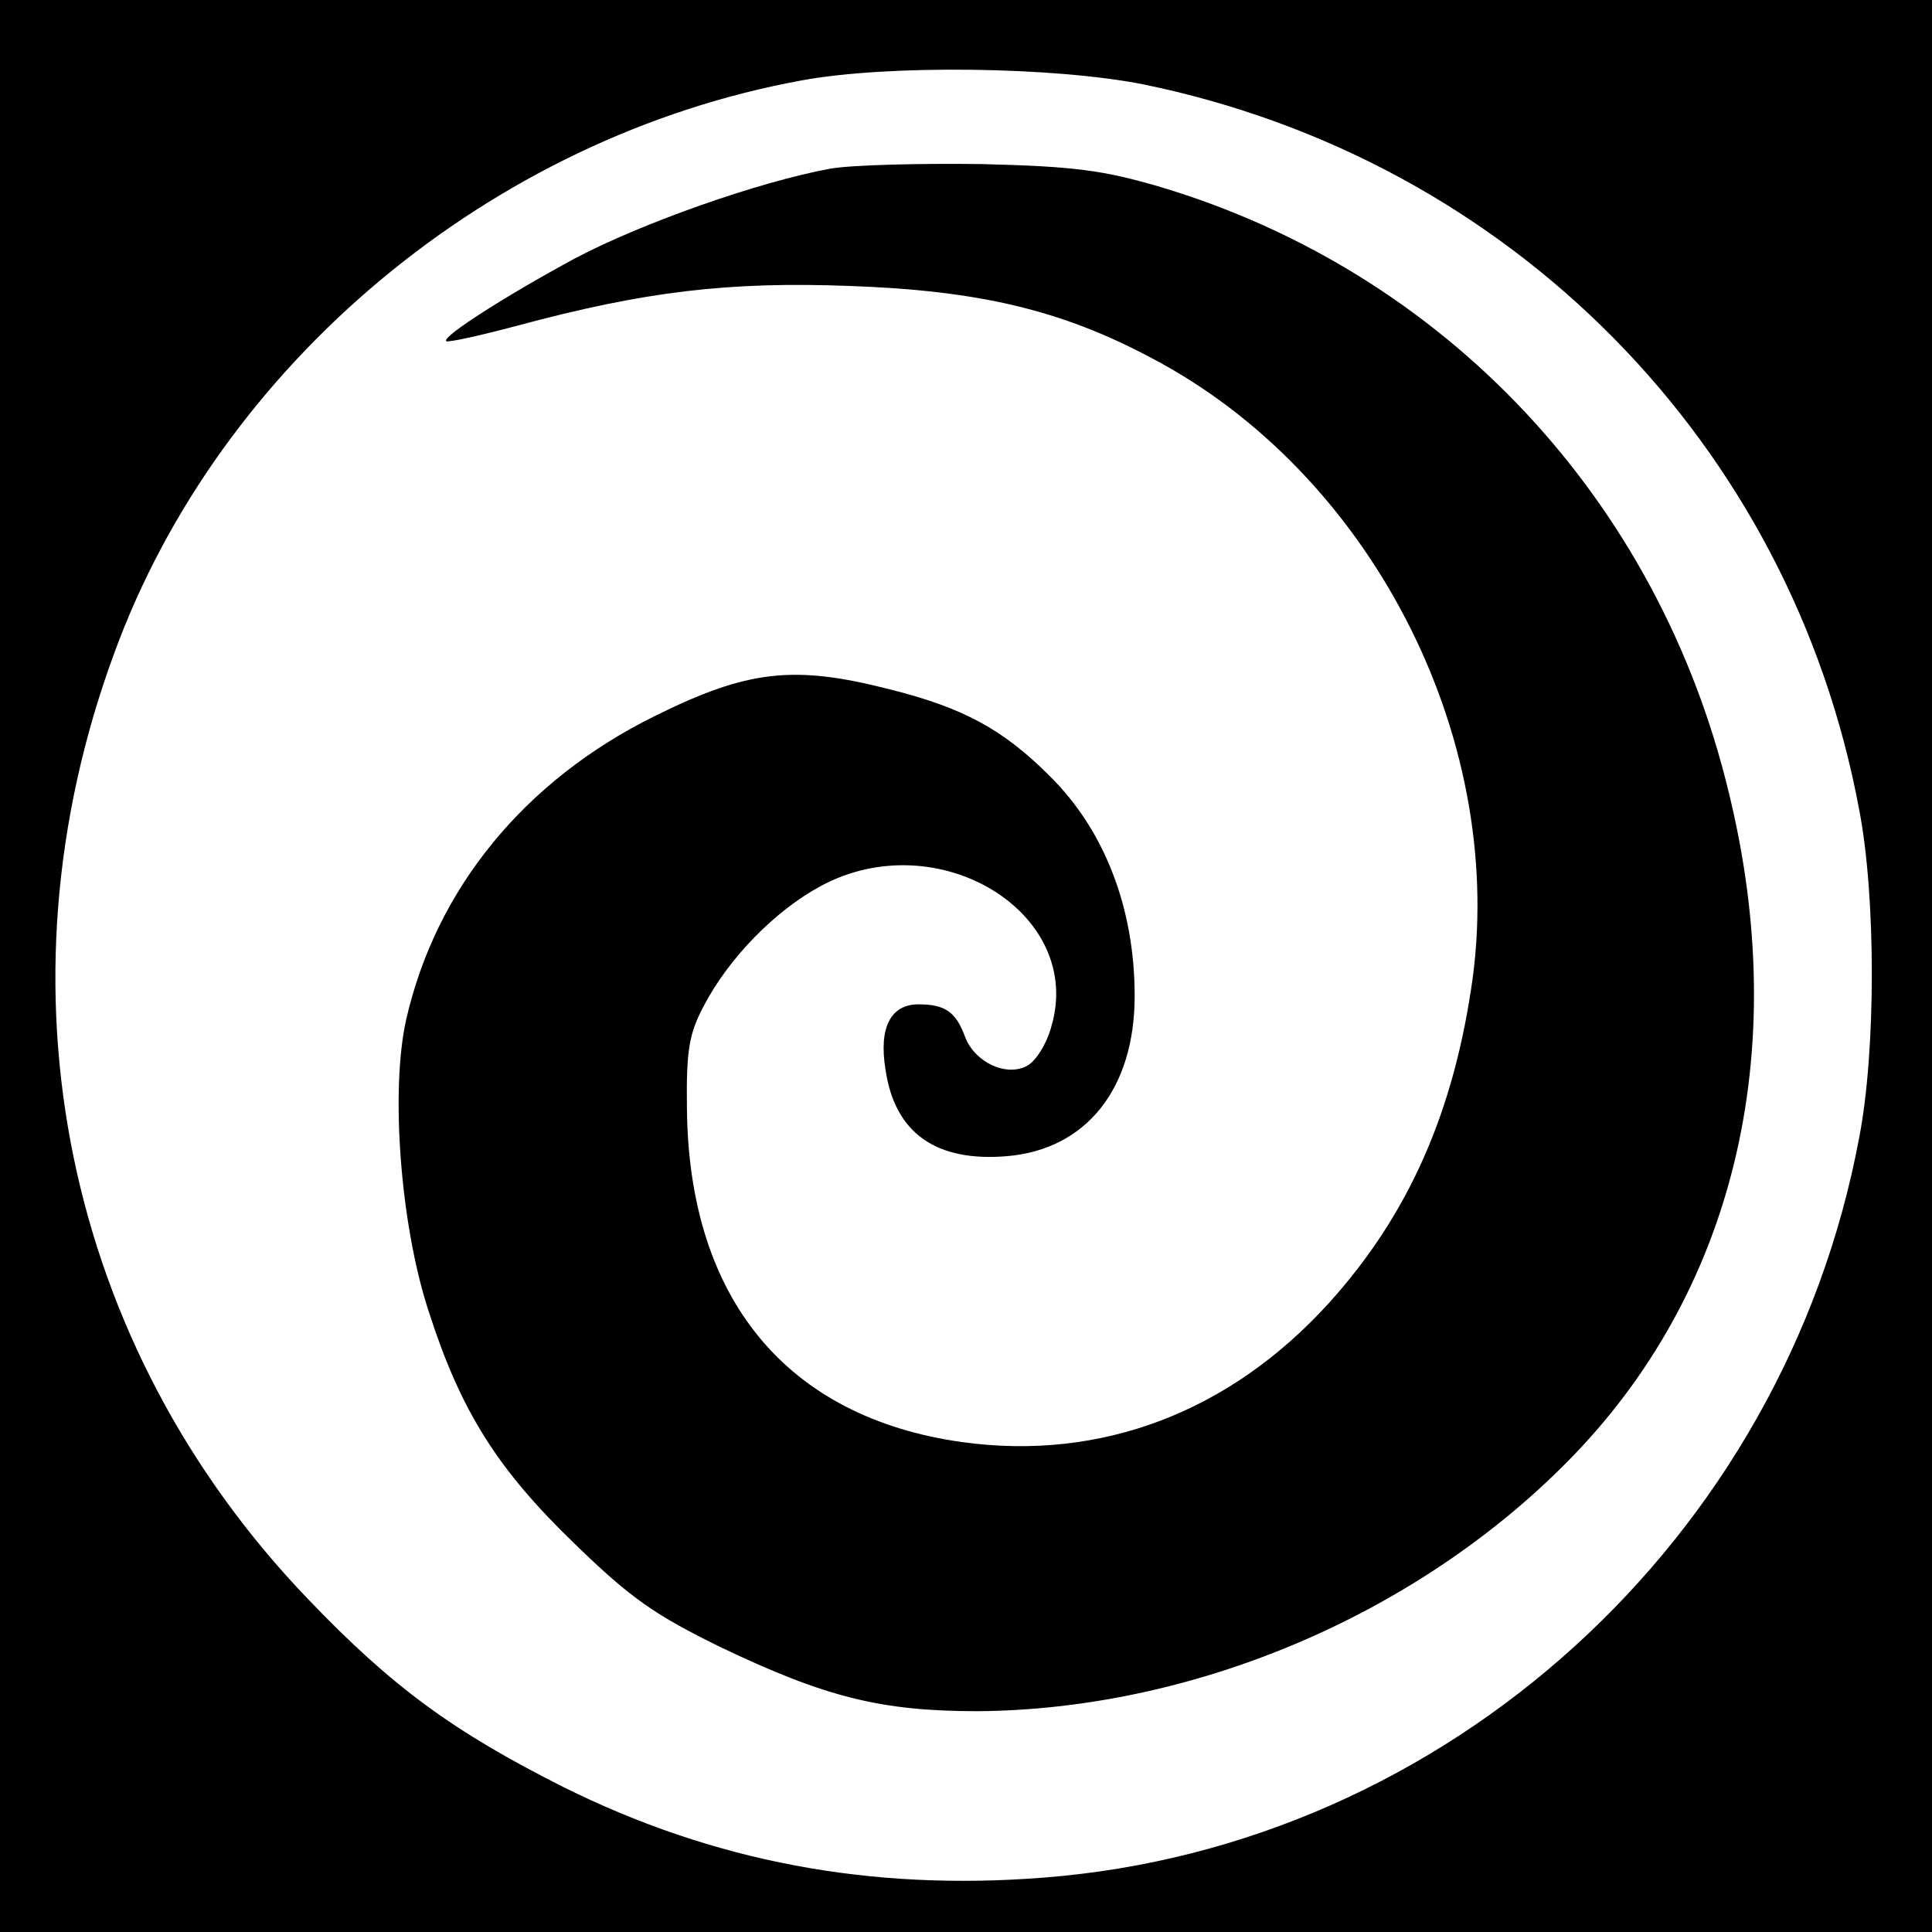
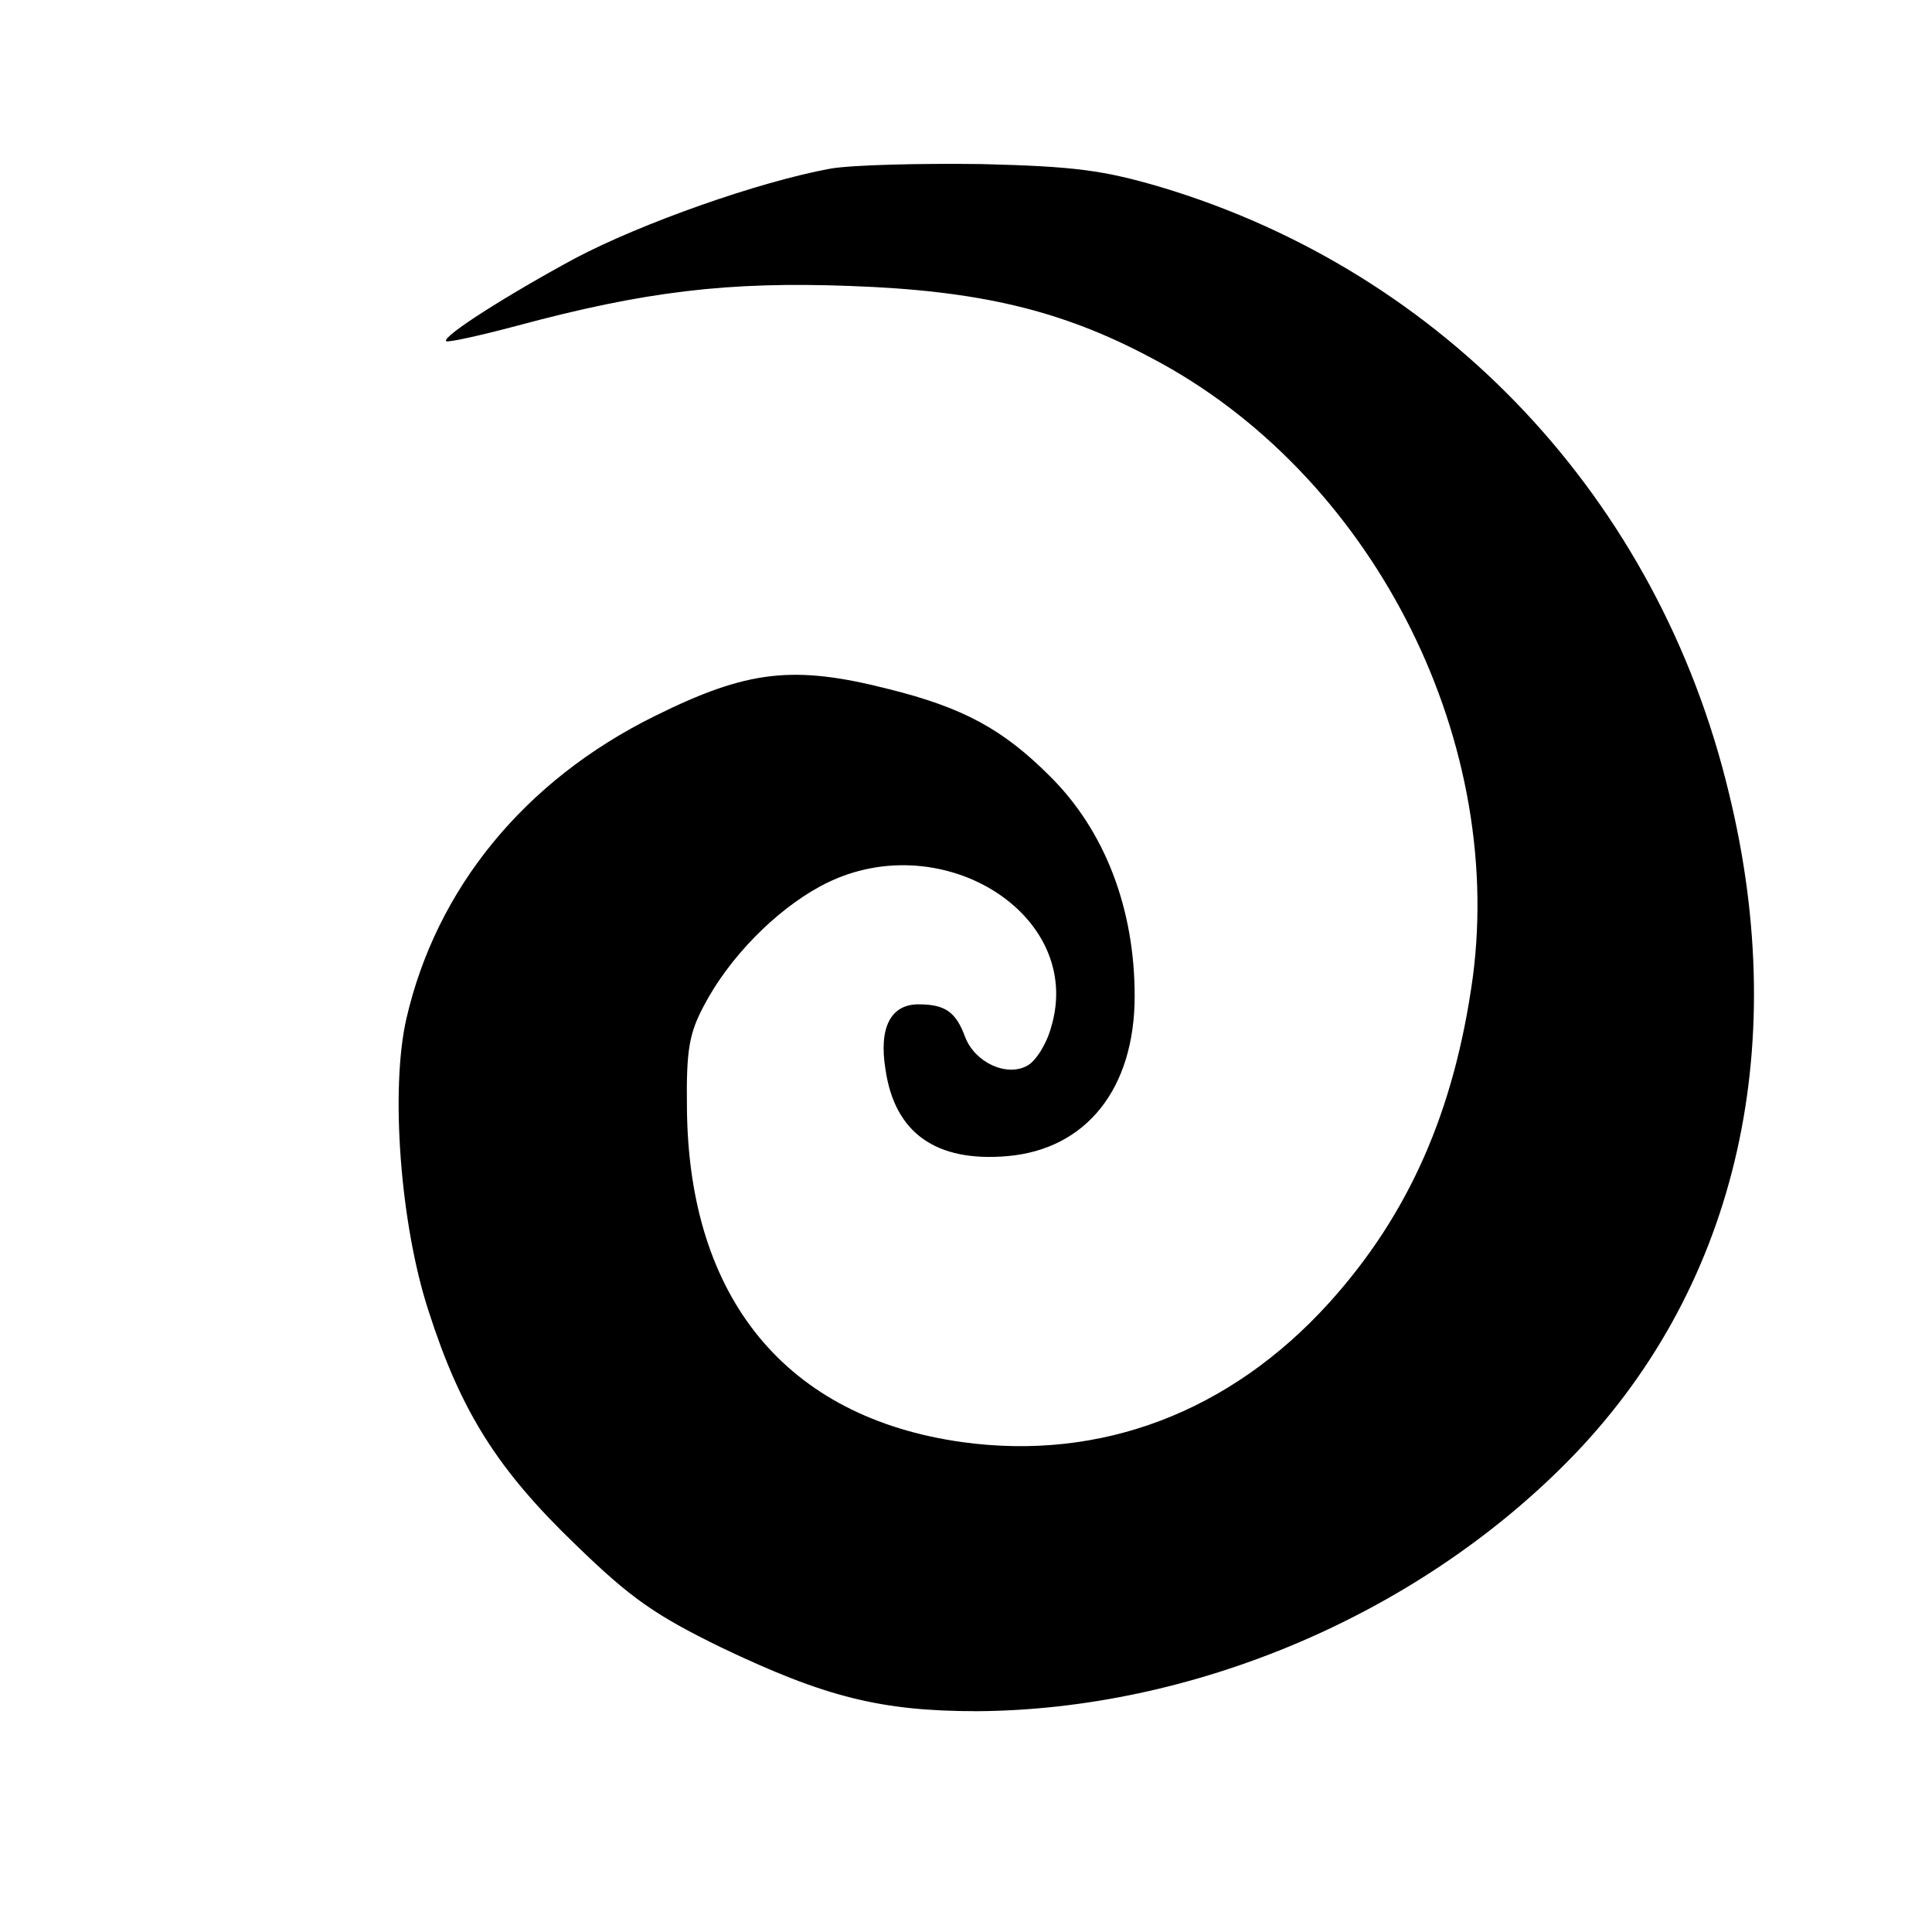
<svg xmlns="http://www.w3.org/2000/svg" version="1.0" width="252pt" height="252pt" viewBox="0 0 252 252" preserveAspectRatio="xMidYMid meet">
  <g transform="translate(0,252) scale(0.1,-0.1)" fill="#000000" stroke="none">
-     <path d="M0 1260 l0 -1260 1260 0 1260 0 0 1260 0 1260 -1260 0 -1260 0 0 -1260z m1491 1150 c479 -98 845 -468 934 -946 22 -113 22 -315 0 -428 -98 -524 -538 -924 -1063 -965 -227 -18 -432 21 -627 118 -143 72 -223 130 -333 245 -318 331 -414 797 -253 1234 138 378 492 673 896 747 113 21 330 18 446 -5z" />
    <path d="M1083 2300 c-93 -17 -246 -71 -333 -117 -87 -47 -174 -102 -168 -108 2 -2 43 7 92 20 167 45 276 58 435 52 167 -6 275 -31 393 -94 284 -149 461 -490 419 -808 -24 -174 -83 -309 -188 -425 -129 -142 -297 -206 -478 -181 -229 32 -357 187 -359 436 -1 76 3 97 22 133 33 63 93 124 152 156 153 83 346 -35 301 -184 -6 -22 -20 -44 -31 -50 -27 -15 -68 4 -81 37 -12 33 -26 43 -61 43 -36 0 -52 -30 -43 -85 12 -83 66 -121 159 -113 103 9 166 88 166 209 0 114 -39 216 -111 287 -61 61 -113 89 -209 113 -125 32 -185 25 -306 -35 -170 -84 -285 -225 -324 -395 -21 -92 -8 -268 29 -381 42 -131 90 -207 192 -305 72 -70 104 -92 190 -134 136 -65 209 -83 334 -83 280 2 570 124 769 325 218 220 294 534 211 873 -92 383 -371 679 -741 790 -75 22 -112 27 -234 30 -80 1 -168 -1 -197 -6z" />
  </g>
</svg>